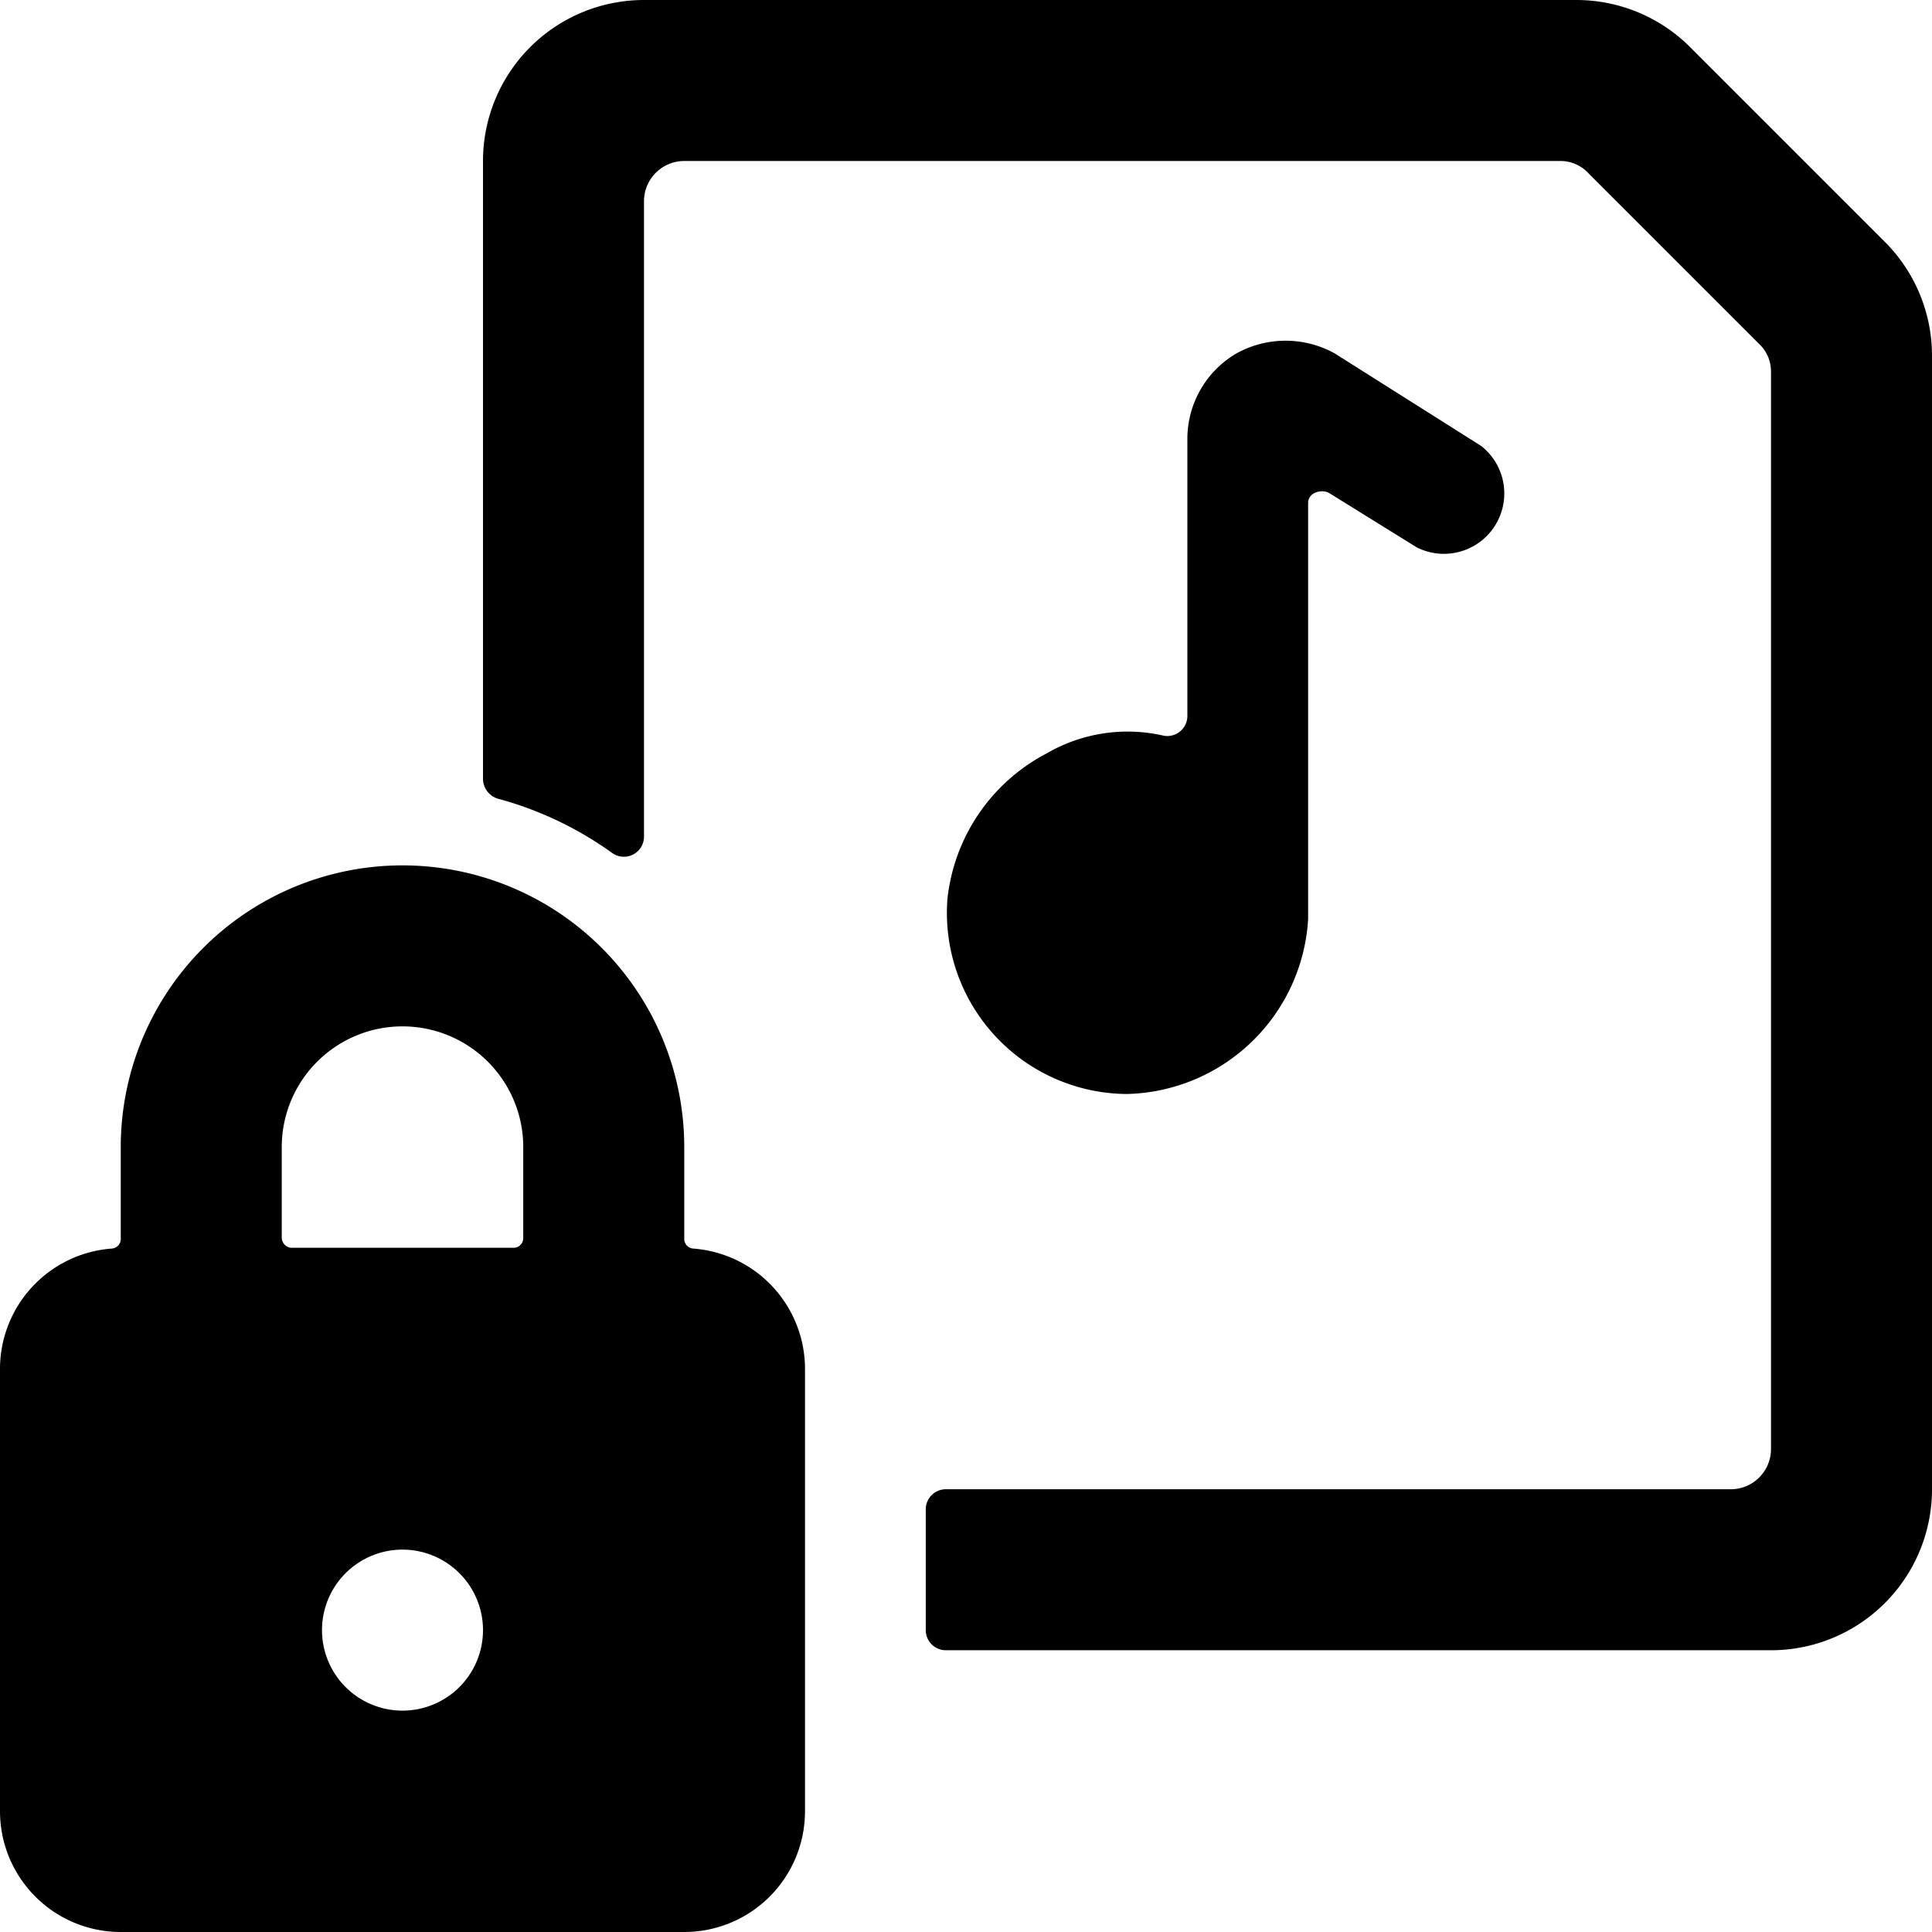
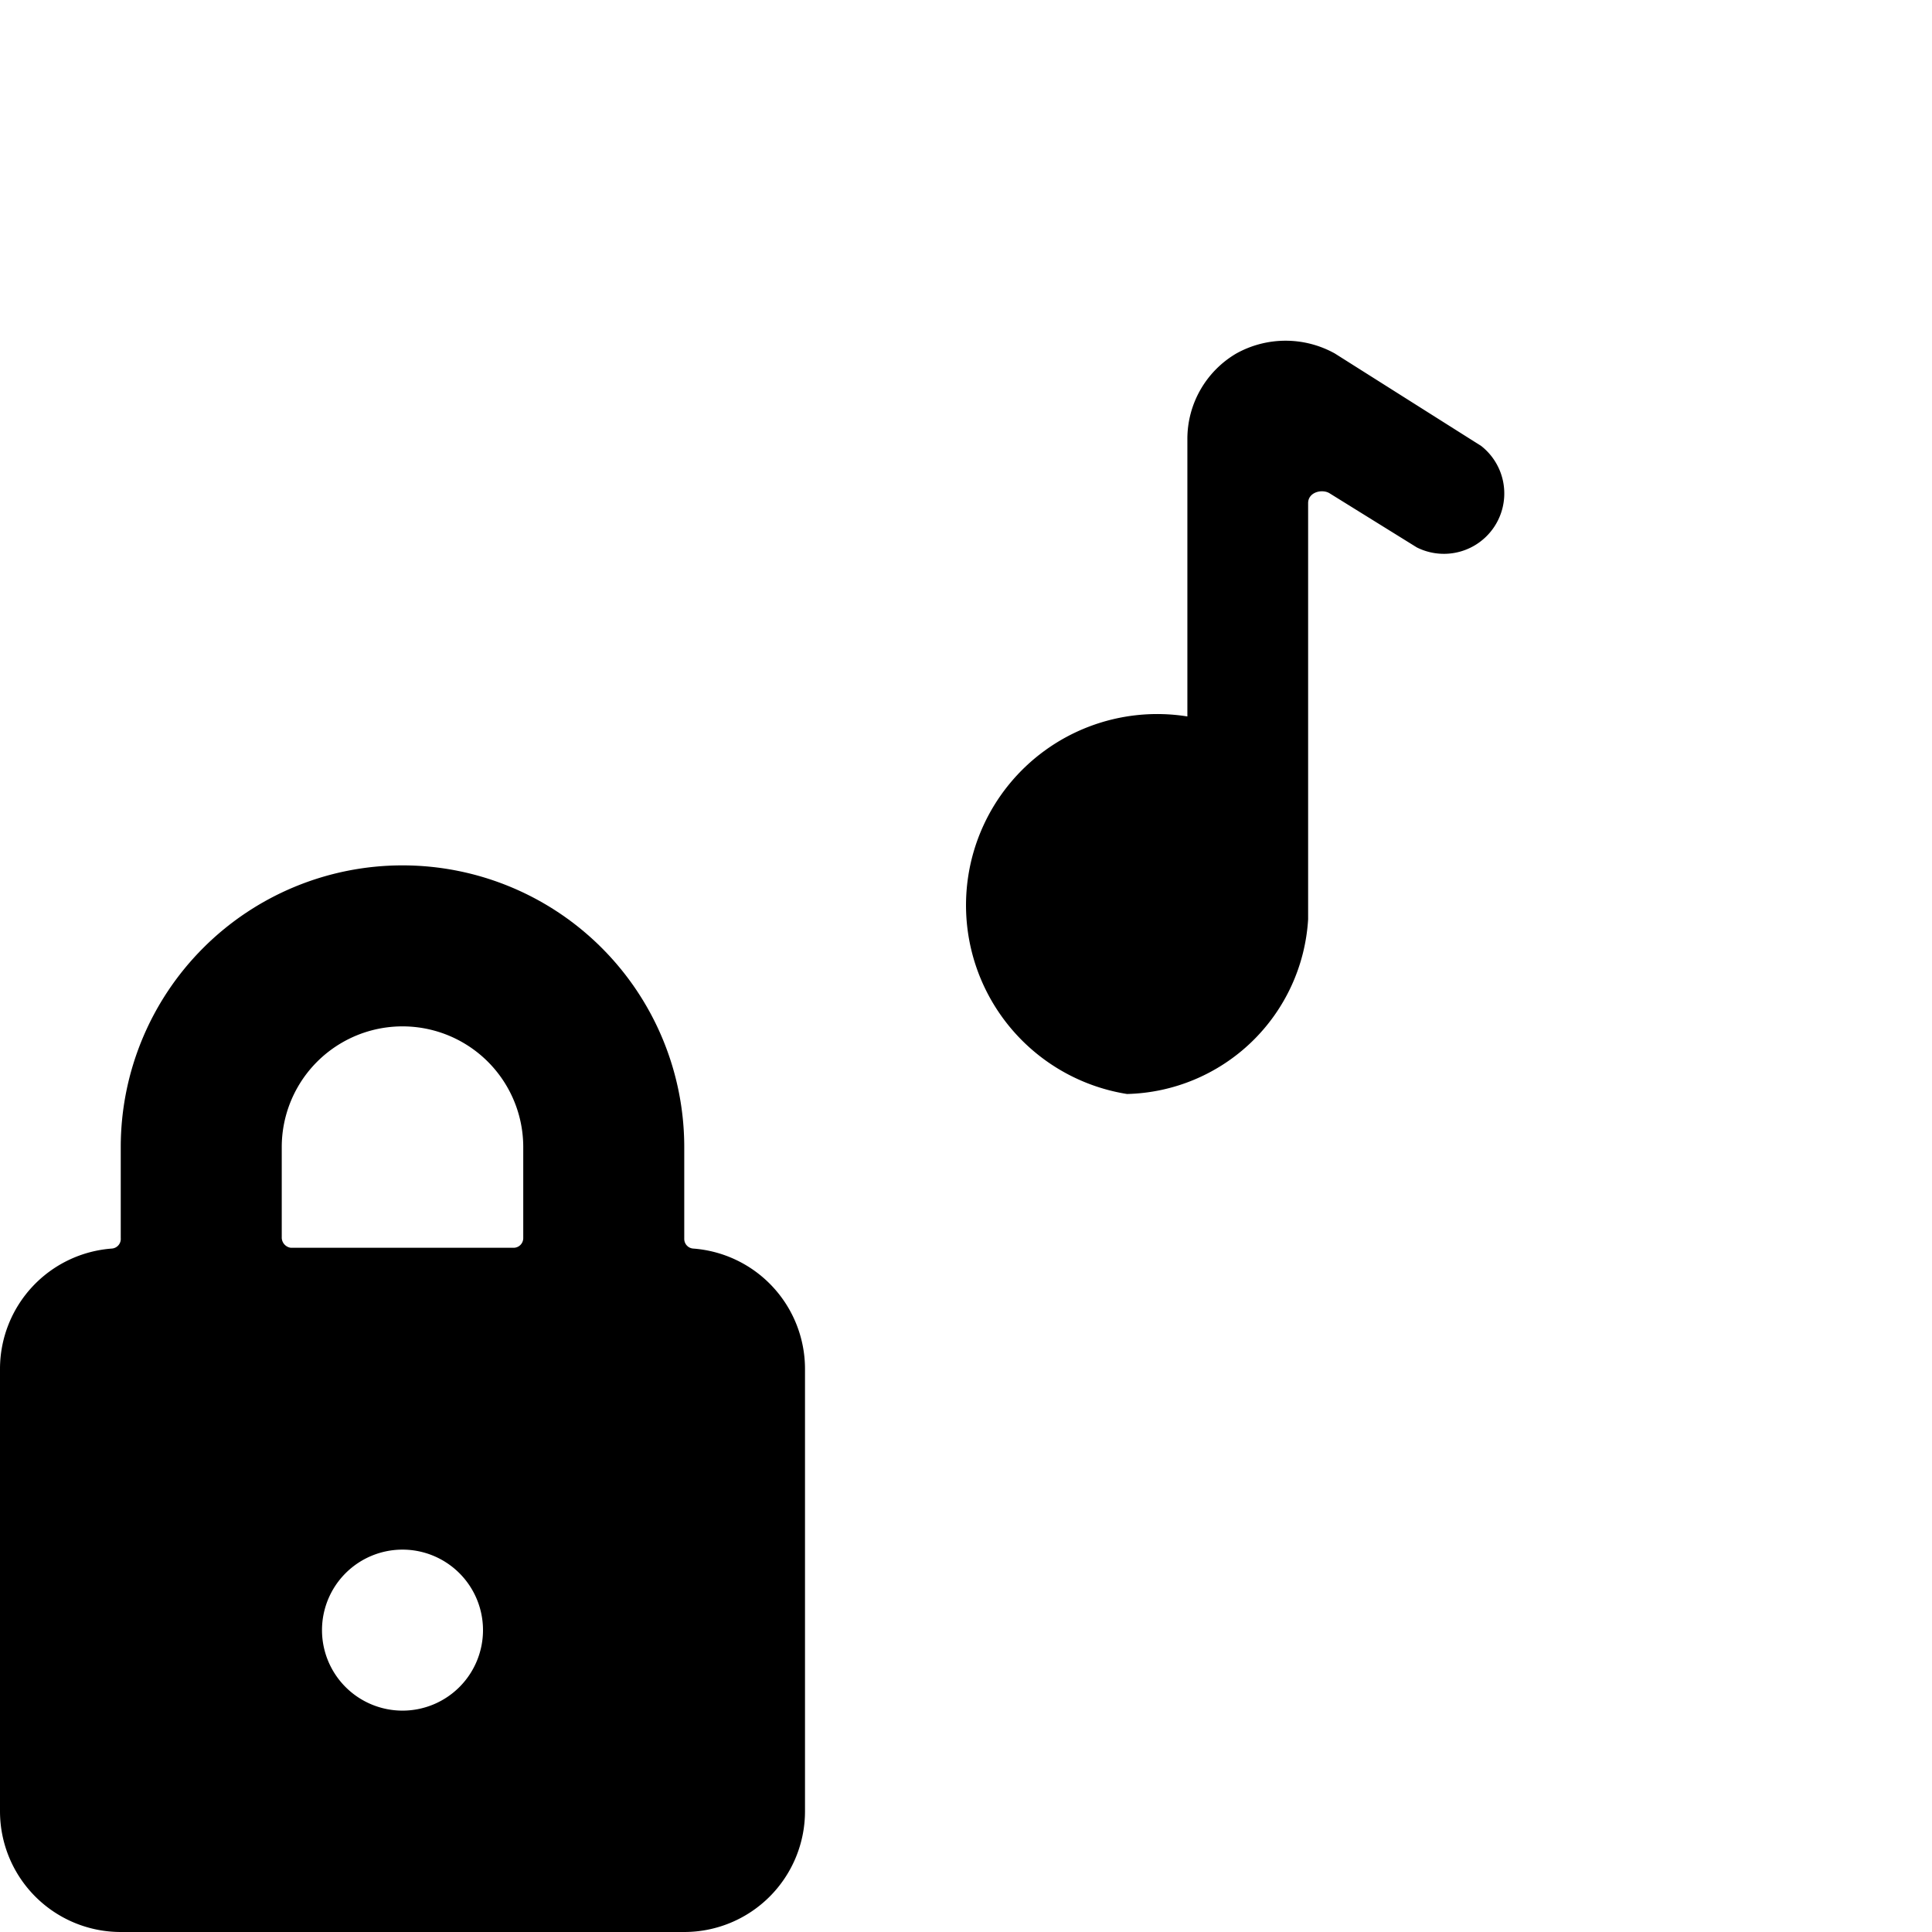
<svg xmlns="http://www.w3.org/2000/svg" viewBox="0 0 24 24">
  <g>
-     <path d="M16.25 11.42V6.25c0 -0.14 0.18 -0.18 0.27 -0.12l1.08 0.67a0.75 0.75 0 0 0 0.8 -1.26l-1.82 -1.15a1.26 1.26 0 0 0 -1.22 0 1.23 1.23 0 0 0 -0.61 1.07V8.9a0.25 0.25 0 0 1 -0.29 0.24 2 2 0 0 0 -1.46 0.22 2.32 2.32 0 0 0 -1.23 1.8A2.25 2.25 0 0 0 14 13.59a2.31 2.31 0 0 0 2.25 -2.17Z" fill="#000000" stroke-width="1" />
-     <path d="M23.41 3 21 0.59A2 2 0 0 0 19.59 0H8a2 2 0 0 0 -2 2v7.68a0.26 0.26 0 0 0 0.18 0.24 4.39 4.39 0 0 1 1.43 0.68 0.25 0.25 0 0 0 0.39 -0.2V2.5a0.5 0.5 0 0 1 0.5 -0.5h10.88a0.47 0.47 0 0 1 0.35 0.15l2.12 2.12a0.47 0.47 0 0 1 0.15 0.35V18a0.5 0.5 0 0 1 -0.5 0.5h-9.75a0.25 0.25 0 0 0 -0.25 0.25v1.5a0.25 0.25 0 0 0 0.25 0.25H22a2 2 0 0 0 2 -2V4.41A2 2 0 0 0 23.41 3Z" fill="#000000" stroke-width="1" />
+     <path d="M16.25 11.42V6.25c0 -0.14 0.18 -0.18 0.27 -0.12l1.08 0.67a0.75 0.75 0 0 0 0.8 -1.26l-1.82 -1.15a1.26 1.26 0 0 0 -1.22 0 1.23 1.23 0 0 0 -0.61 1.07V8.9A2.25 2.25 0 0 0 14 13.59a2.31 2.31 0 0 0 2.25 -2.17Z" fill="#000000" stroke-width="1" />
    <path d="M8.61 15.51a0.12 0.12 0 0 1 -0.11 -0.12v-1.14a3.5 3.5 0 0 0 -7 0v1.13a0.12 0.12 0 0 1 -0.11 0.13A1.5 1.5 0 0 0 0 17v5.5A1.5 1.5 0 0 0 1.5 24h7a1.5 1.5 0 0 0 1.5 -1.5V17a1.5 1.5 0 0 0 -1.39 -1.49ZM5 21.25a1 1 0 1 1 1 -1 1 1 0 0 1 -1 1Zm1.5 -5.87a0.12 0.12 0 0 1 -0.11 0.12H3.61a0.13 0.13 0 0 1 -0.11 -0.12v-1.13a1.5 1.5 0 0 1 3 0Z" fill="#000000" stroke-width="1" />
  </g>
</svg>